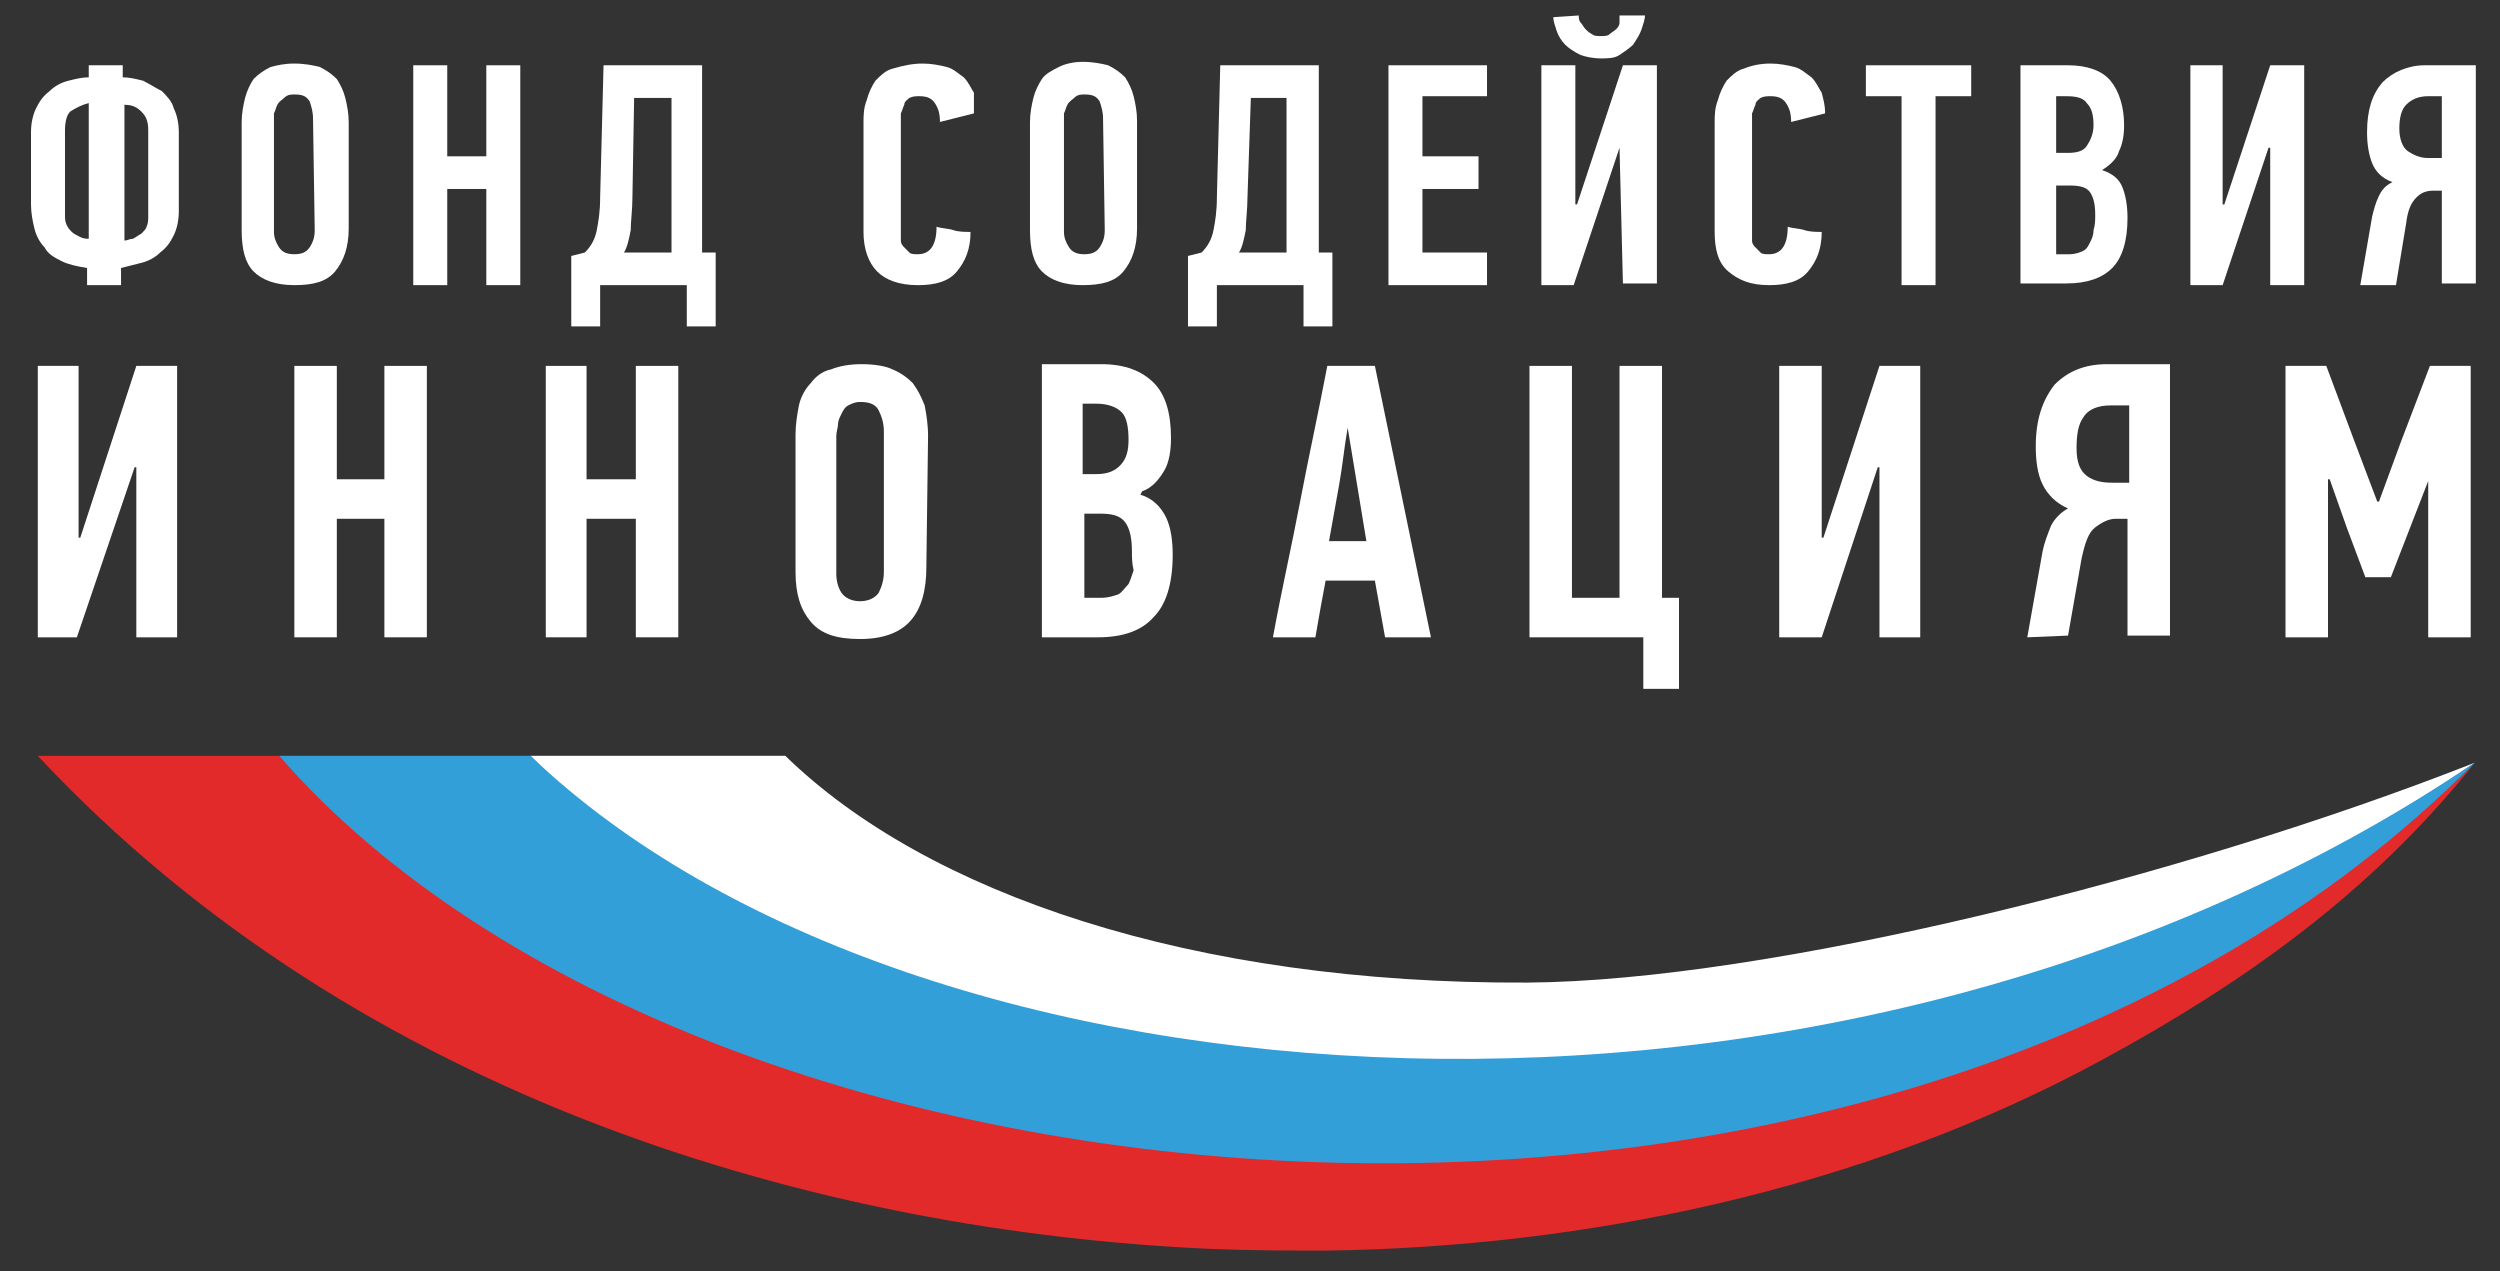
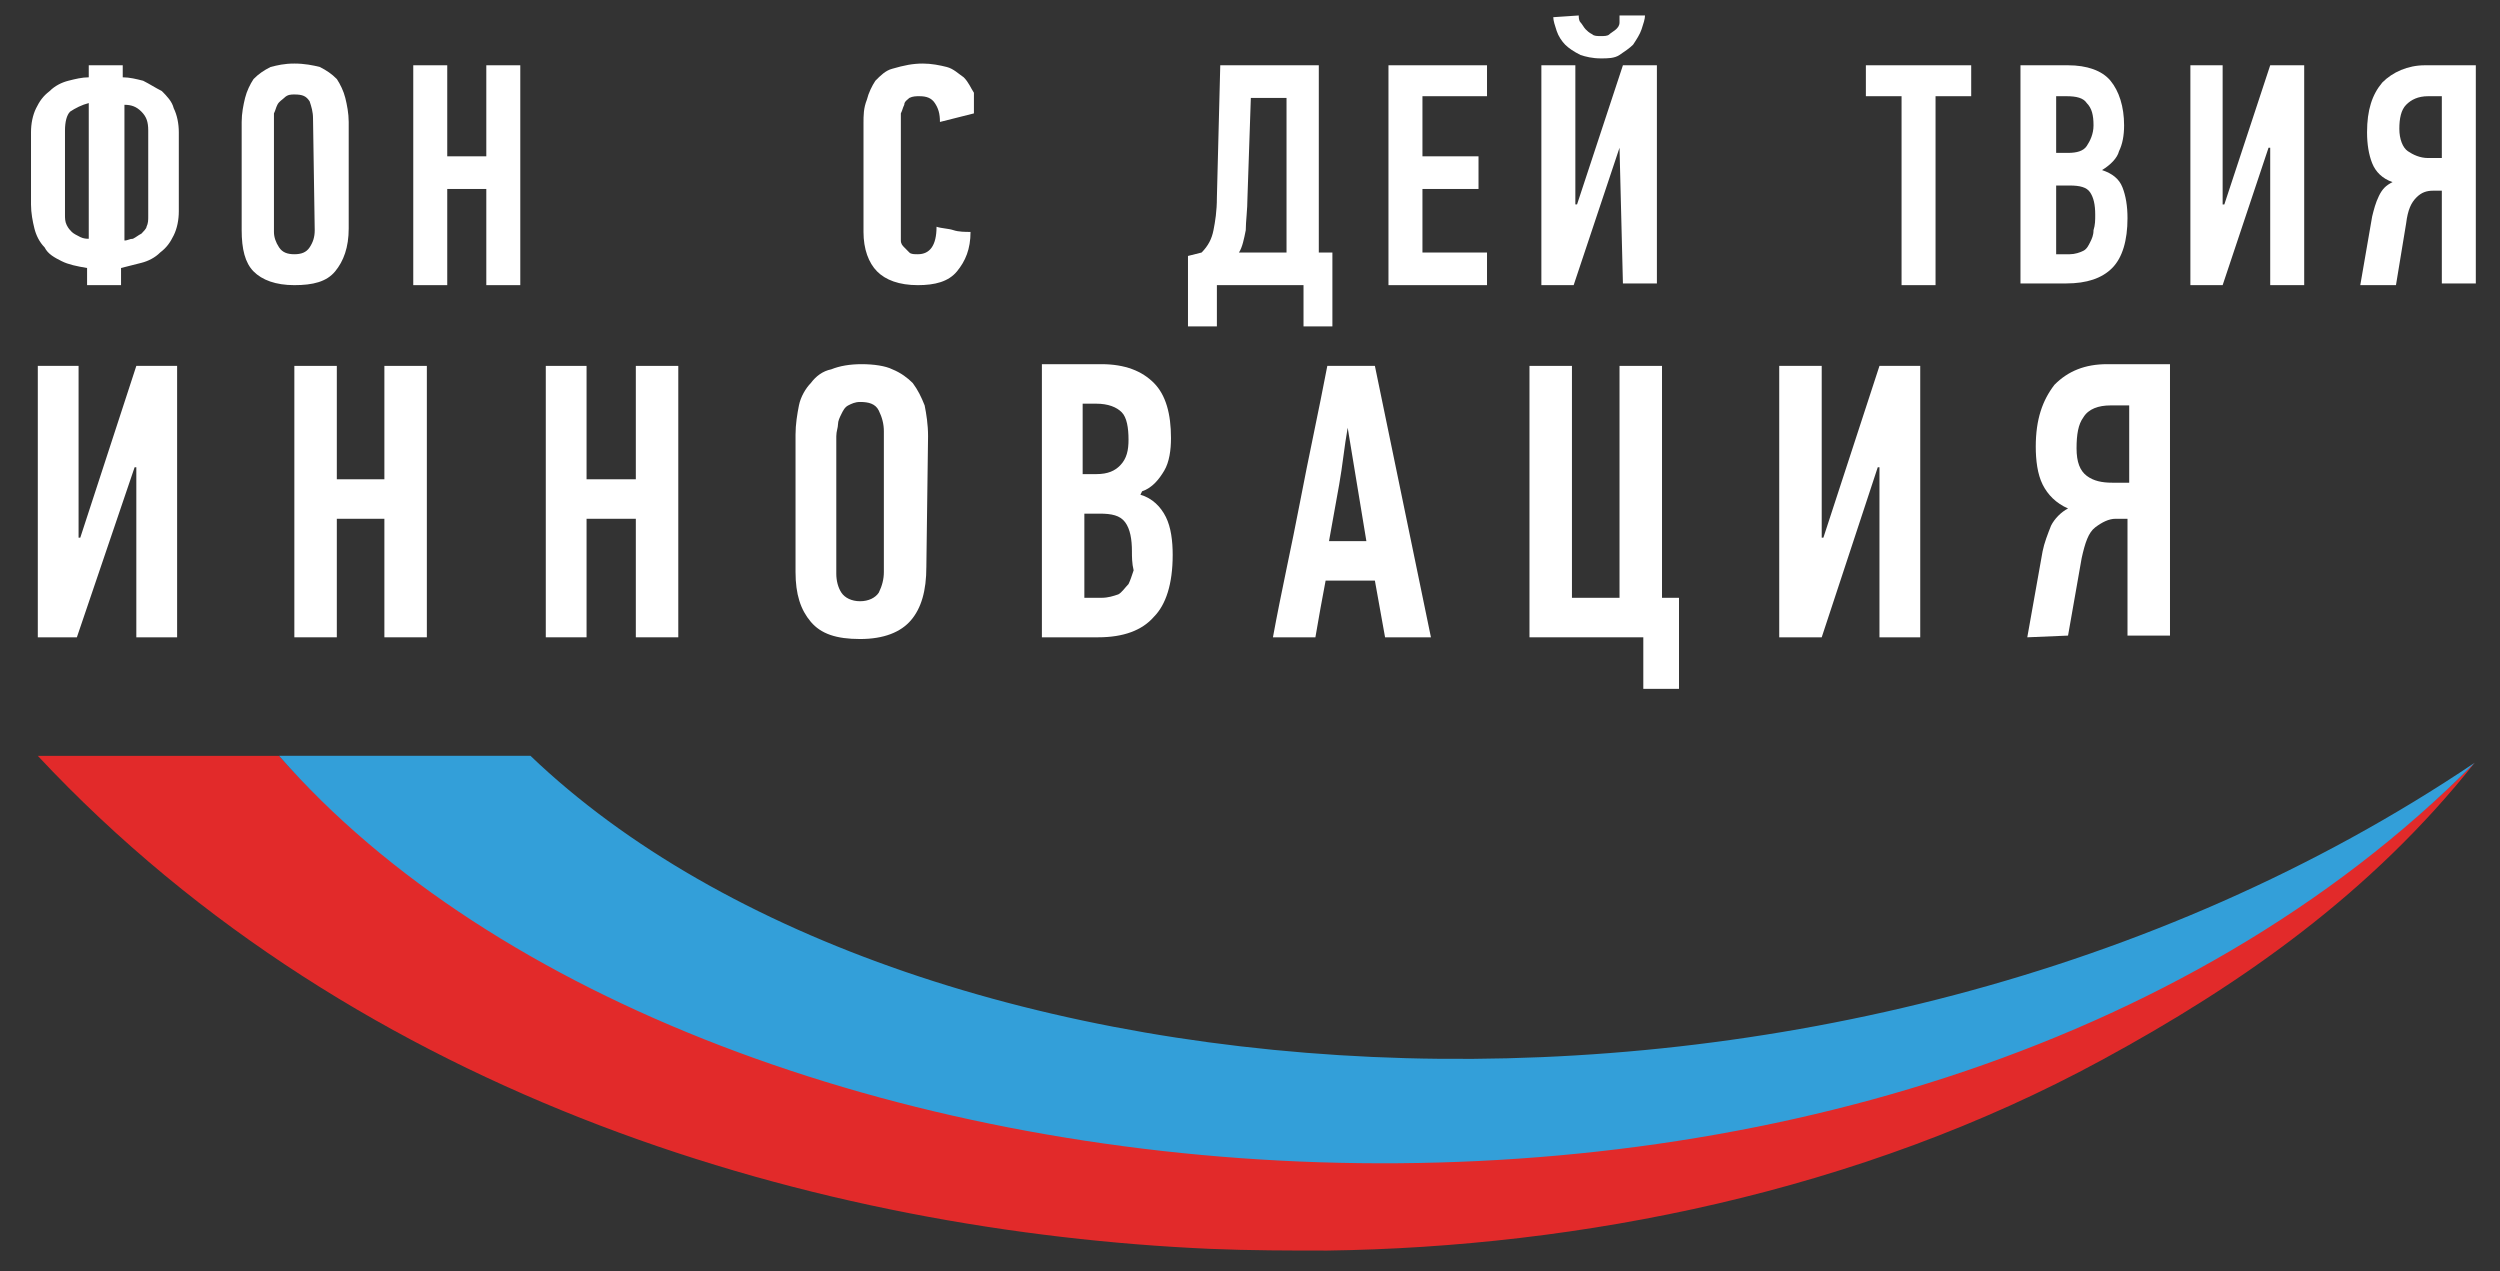
<svg xmlns="http://www.w3.org/2000/svg" width="354" height="180" viewBox="0 0 354 180" fill="none">
  <rect x="0" y="0" width="354" height="180" fill="#333333" stroke="none" />
  <path d="M222.588 84.649H229.324V51.81H235.34V84.649H237.746V97.541H232.693V90.243H216.575V51.81H222.588V84.649Z" fill="white" />
  <path fill-rule="evenodd" clip-rule="evenodd" d="M122.03 51.567C123.714 51.568 125.398 51.812 126.36 52.299C127.562 52.785 128.526 53.513 129.248 54.243C129.969 55.216 130.45 56.191 130.931 57.407C131.171 58.623 131.413 60.082 131.413 61.784L131.172 80.269C131.172 83.674 130.45 86.107 129.007 87.81C127.564 89.513 125.157 90.485 121.789 90.485C118.421 90.485 116.256 89.755 114.812 88.052C113.369 86.35 112.647 84.162 112.647 81V61.541C112.647 60.082 112.888 58.623 113.129 57.407C113.37 56.191 114.09 54.972 114.812 54.243C115.534 53.27 116.497 52.542 117.7 52.299C118.903 51.812 120.346 51.567 122.03 51.567ZM121.789 56.918C121.068 56.918 120.587 57.164 120.106 57.407C119.625 57.65 119.383 58.137 119.142 58.623C118.902 59.109 118.66 59.596 118.66 60.082C118.66 60.568 118.419 61.055 118.419 61.784V81.243C118.419 82.216 118.661 83.189 119.142 83.918C119.623 84.648 120.586 85.135 121.789 85.135C122.992 85.134 123.955 84.648 124.436 83.918C124.917 82.946 125.155 81.973 125.155 81V61.053C125.155 60.08 124.917 59.107 124.436 58.135C123.955 57.162 122.992 56.918 121.789 56.918Z" fill="white" />
  <path d="M11.126 76.135H11.367L19.304 51.81H25.079V90.243H19.304V66.161H19.063L10.885 90.243H5.353V51.81H11.126V76.135Z" fill="white" />
  <path d="M47.693 67.866H54.429V51.81H60.442V90.243H54.429V73.459H47.693V90.243H41.68V51.81H47.693V67.866Z" fill="white" />
  <path d="M83.056 67.866H90.033V51.81H96.046V90.243H90.033V73.459H83.056V90.243H77.284V51.81H83.056V67.866Z" fill="white" />
  <path fill-rule="evenodd" clip-rule="evenodd" d="M155.951 51.567C159.318 51.568 161.722 52.541 163.406 54.243C165.09 55.945 165.812 58.621 165.812 62.026C165.812 63.729 165.574 65.433 164.852 66.649C164.13 67.866 163.166 69.081 161.723 69.567L161.482 70.052C163.166 70.539 164.371 71.757 165.093 73.217C165.814 74.676 166.053 76.622 166.053 78.567C166.053 82.703 165.09 85.622 163.406 87.325C161.722 89.27 159.077 90.243 155.469 90.243H147.532V51.567H155.951ZM153.545 84.649H155.951C156.913 84.649 157.635 84.404 158.357 84.161C158.837 83.917 159.318 83.188 159.799 82.702C160.039 82.215 160.281 81.487 160.522 80.758C160.281 79.785 160.281 78.812 160.281 78.082C160.281 76.379 160.039 74.917 159.317 73.944C158.595 72.973 157.393 72.731 155.71 72.731H153.545V84.649ZM153.304 67.135H155.228C156.912 67.135 157.876 66.648 158.598 65.918C159.559 64.945 159.799 63.728 159.799 62.269C159.799 60.567 159.557 59.107 158.835 58.377C158.113 57.648 156.911 57.161 155.228 57.161H153.304V67.135Z" fill="white" />
  <path fill-rule="evenodd" clip-rule="evenodd" d="M202.621 90.243H196.126L194.684 82.217H187.707C187.466 83.433 187.224 84.892 186.984 86.108C186.743 87.568 186.501 88.784 186.261 90.243H180.248C181.451 83.675 182.893 77.35 184.096 71.026C185.299 64.702 186.745 58.134 187.948 51.81H194.684L202.621 90.243ZM190.832 60.567C190.351 63.243 190.112 65.918 189.631 68.594C189.15 71.269 188.67 73.948 188.188 76.623H193.479L190.832 60.567Z" fill="white" />
  <path d="M257.954 76.135H258.192L266.132 51.81H271.905V90.243H266.132V66.161H265.891L257.954 90.243H251.938V51.81H257.954V76.135Z" fill="white" />
  <path fill-rule="evenodd" clip-rule="evenodd" d="M307.271 90H301.254V73.459H299.571C298.609 73.459 297.646 73.946 296.683 74.676C295.722 75.405 295.24 76.865 294.759 79.052L292.835 90L287.063 90.243L289.228 78.082C289.469 76.866 289.948 75.649 290.429 74.433C290.91 73.46 291.873 72.487 292.835 72C291.151 71.27 289.95 70.053 289.228 68.594C288.507 67.134 288.264 65.189 288.264 63.243C288.264 59.351 289.227 56.674 290.911 54.485C292.836 52.54 295.243 51.567 298.37 51.567H307.271V90ZM298.848 57.407C297.165 57.407 295.722 57.892 295 59.108C294.279 60.081 294.04 61.54 294.04 63.485C294.04 65.431 294.52 66.647 295.482 67.377C296.444 68.107 297.646 68.351 299.089 68.351H301.495V57.407H298.848Z" fill="white" />
-   <path d="M333.492 62.758L336.621 71.026H336.862L339.987 62.515L344.076 51.81H349.852V90.243H343.835V68.108L338.545 81.731H334.934L332.291 74.676L329.885 67.866H329.644V90.243H323.627V51.81H329.403L333.492 62.758Z" fill="white" />
-   <path fill-rule="evenodd" clip-rule="evenodd" d="M99.416 35.758H101.34V46.217H97.251V40.377H84.98V46.217H80.891V36.243L82.815 35.758C83.778 34.785 84.261 33.81 84.502 32.594C84.742 31.378 84.98 29.919 84.98 27.974L85.462 9.243H99.416V35.758ZM89.551 27.974C89.551 29.676 89.311 31.378 89.31 32.594C89.07 33.81 88.831 35.028 88.35 35.758H95.086V13.866H89.792L89.551 27.974Z" fill="white" />
  <path fill-rule="evenodd" clip-rule="evenodd" d="M186.743 35.758H188.667V46.217H184.578V40.377H172.311V46.217H168.218V36.243L170.146 35.758C171.107 34.785 171.588 33.809 171.829 32.594C172.069 31.378 172.311 29.919 172.311 27.974L172.789 9.243H186.743V35.758ZM176.641 27.974C176.641 29.676 176.4 31.378 176.4 32.594C176.159 33.81 175.917 35.028 175.436 35.758H182.172V13.866H177.119L176.641 27.974Z" fill="white" />
  <path fill-rule="evenodd" clip-rule="evenodd" d="M17.38 10.948C18.342 10.948 19.305 11.19 20.267 11.433C21.23 11.919 21.952 12.405 22.914 12.892C23.636 13.622 24.357 14.352 24.598 15.325C25.079 16.298 25.32 17.515 25.32 18.731V29.918C25.32 31.134 25.079 32.352 24.598 33.325C24.116 34.298 23.636 35.028 22.674 35.758C21.952 36.487 20.989 36.973 20.027 37.217C19.064 37.46 18.101 37.705 17.139 37.948V40.377H12.33V37.948C10.887 37.705 9.682 37.461 8.72 36.974C7.757 36.488 6.795 35.999 6.314 35.026C5.593 34.297 5.112 33.324 4.872 32.351C4.631 31.378 4.39 30.163 4.39 28.948V18.731C4.39 17.515 4.631 16.298 5.112 15.325C5.594 14.352 6.074 13.622 7.037 12.892C7.758 12.162 8.721 11.676 9.683 11.433C10.645 11.19 11.606 10.948 12.568 10.948V9.243H17.38V10.948ZM17.621 34.056C18.102 34.056 18.344 33.81 18.825 33.81C19.305 33.567 19.546 33.325 20.027 33.082C20.267 32.839 20.749 32.352 20.749 32.108C20.99 31.622 20.99 31.136 20.99 30.649V18.485C20.99 17.27 20.748 16.539 20.027 15.81C19.305 15.081 18.582 14.84 17.621 14.84V34.056ZM12.568 14.594C11.607 14.837 10.646 15.324 9.924 15.81C9.443 16.296 9.202 17.27 9.202 18.485V30.407C9.202 30.893 9.202 31.38 9.443 31.866C9.683 32.352 9.925 32.596 10.165 32.84C10.406 33.082 10.886 33.325 11.367 33.567C11.847 33.81 12.327 33.81 12.568 33.81V14.594Z" fill="white" />
  <path fill-rule="evenodd" clip-rule="evenodd" d="M41.68 9C43.123 9 44.325 9.242 45.287 9.485C46.25 9.972 46.972 10.461 47.693 11.19C48.174 11.92 48.654 12.893 48.895 13.866C49.135 14.838 49.376 16.053 49.377 17.269V32.351C49.377 35.027 48.655 36.974 47.452 38.433C46.25 39.892 44.326 40.377 41.68 40.377C39.034 40.377 37.107 39.649 35.904 38.433C34.702 37.217 34.221 35.269 34.221 32.594V17.269C34.222 16.053 34.463 14.838 34.703 13.866C34.944 12.893 35.423 11.92 35.904 11.19C36.626 10.461 37.348 9.972 38.31 9.485C39.273 9.242 40.237 9 41.68 9ZM41.68 13.377C41.199 13.377 40.716 13.379 40.234 13.866C39.994 14.109 39.515 14.354 39.274 14.84C39.034 15.326 39.033 15.57 38.792 16.056V32.84C38.793 33.569 39.034 34.297 39.515 35.026C39.996 35.756 40.718 36 41.68 36C42.642 36 43.364 35.756 43.845 35.026C44.326 34.297 44.565 33.566 44.565 32.594L44.324 16.784C44.324 15.811 44.086 15.081 43.845 14.351C43.364 13.622 42.882 13.377 41.68 13.377Z" fill="white" />
  <path d="M63.33 22.135H68.862V9.243H73.673V40.377H68.862V26.758H63.33V40.377H58.518V9.243H63.33V22.135Z" fill="white" />
  <path d="M130.69 9C131.893 9 133.097 9.242 134.06 9.485C135.021 9.729 135.741 10.462 136.462 10.948C137.184 11.678 137.427 12.405 137.908 13.135V16.056L133.096 17.269C133.096 16.054 132.854 15.323 132.373 14.594C131.892 13.865 131.17 13.623 130.208 13.623C129.727 13.623 129.247 13.623 128.766 13.866C128.525 14.109 128.043 14.353 128.043 14.84C127.803 15.325 127.802 15.57 127.561 16.056V34.056C127.562 34.541 127.803 34.784 128.043 35.026C128.284 35.27 128.525 35.514 128.766 35.758C129.006 36 129.487 36 129.967 36C131.651 36 132.614 34.784 132.614 32.108C133.336 32.352 134.298 32.351 135.02 32.594C135.742 32.837 136.704 32.84 137.426 32.84C137.426 35.271 136.705 36.974 135.502 38.433C134.299 39.892 132.373 40.377 129.967 40.377C127.322 40.377 125.398 39.649 124.195 38.433C122.992 37.217 122.271 35.271 122.271 32.84V17.515C122.271 16.299 122.272 15.325 122.753 14.108C122.993 13.136 123.473 12.163 123.954 11.433C124.676 10.703 125.398 9.975 126.36 9.731C128.044 9.245 129.247 9 130.69 9Z" fill="white" />
-   <path fill-rule="evenodd" clip-rule="evenodd" d="M153.304 8.758C154.747 8.758 155.949 9 156.911 9.243C157.873 9.729 158.595 10.218 159.317 10.948C159.798 11.678 160.281 12.651 160.522 13.623C160.762 14.596 161.004 15.811 161.004 17.026V32.351C161.004 35.027 160.279 36.974 159.076 38.433C157.873 39.892 155.95 40.377 153.304 40.377C150.658 40.377 148.735 39.649 147.532 38.433C146.329 37.217 145.845 35.269 145.845 32.594V17.269C145.845 16.053 146.087 14.838 146.327 13.866C146.568 12.893 147.051 11.92 147.532 11.19C148.013 10.461 148.972 9.972 149.934 9.485C150.896 8.999 152.101 8.758 153.304 8.758ZM153.545 13.377C153.064 13.377 152.58 13.379 152.099 13.866C151.858 14.109 151.379 14.354 151.139 14.84C150.899 15.325 150.897 15.57 150.657 16.056V32.84C150.657 33.569 150.899 34.297 151.38 35.026C151.861 35.756 152.583 36 153.545 36C154.507 36 155.229 35.756 155.71 35.026C156.191 34.297 156.433 33.566 156.433 32.594L156.192 16.784C156.192 15.811 155.95 15.081 155.71 14.351C155.229 13.622 154.747 13.377 153.545 13.377Z" fill="white" />
  <path d="M210.561 13.623H201.419V22.135H209.357V26.758H201.419V35.758H210.561V40.377H196.608V9.243H210.561V13.623Z" fill="white" />
  <path d="M223.07 28.944H223.311L229.806 9.243H234.617V40.135H229.806L229.324 20.918L222.829 40.377H218.258V9.243H223.07V28.944Z" fill="white" />
-   <path d="M250.736 9C251.938 9 253.141 9.242 254.103 9.485C255.065 9.729 255.787 10.461 256.508 10.948C257.23 11.678 257.473 12.405 257.954 13.135C258.195 14.107 258.433 14.84 258.433 16.056L253.624 17.269C253.624 16.054 253.382 15.323 252.901 14.594C252.42 13.865 251.698 13.623 250.736 13.623C250.255 13.623 249.772 13.623 249.291 13.866C249.05 14.109 248.571 14.354 248.571 14.84C248.331 15.325 248.33 15.57 248.089 16.056V34.056C248.09 34.541 248.331 34.783 248.571 35.026C248.812 35.269 249.05 35.515 249.291 35.758C249.531 36.001 250.014 36 250.495 36C252.179 36 253.142 34.784 253.142 32.108C253.864 32.351 254.827 32.35 255.548 32.594C256.27 32.837 257.233 32.84 257.954 32.84C257.954 35.271 257.232 36.974 256.03 38.433C254.827 39.892 252.901 40.377 250.495 40.377C247.85 40.377 246.166 39.649 244.723 38.433C243.28 37.217 242.796 35.271 242.796 32.84V17.515C242.796 16.299 242.796 15.325 243.277 14.108C243.518 13.135 244.001 12.163 244.482 11.433C245.204 10.704 245.926 9.975 246.888 9.731C248.091 9.245 249.293 9 250.736 9Z" fill="white" />
  <path d="M279.122 13.623H274.073V40.377H269.261V13.623H264.208V9.243H279.122V13.623Z" fill="white" />
  <path d="M314.726 28.948H314.967L321.462 9.243H326.274V40.377H321.462V20.918H321.225L314.726 40.377H310.159V9.243H314.726V28.948Z" fill="white" />
  <path fill-rule="evenodd" clip-rule="evenodd" d="M350.575 40.135H345.763V27H344.558C343.596 27 342.874 27.244 342.152 27.974C341.431 28.704 340.95 29.678 340.71 31.623L339.268 40.377H334.215L335.898 30.649C336.139 29.677 336.381 28.704 336.862 27.731C337.343 26.759 337.824 26.27 338.786 25.784C337.342 25.297 336.379 24.325 335.898 23.108C335.417 21.892 335.175 20.433 335.175 18.731C335.175 15.57 335.897 13.378 337.34 11.676C338.784 10.216 340.951 9.243 343.357 9.243H350.575V40.135ZM343.839 13.623C342.395 13.623 341.432 14.11 340.71 14.84C339.989 15.569 339.746 16.784 339.746 18.243C339.746 19.702 340.229 20.92 340.951 21.407C341.672 21.893 342.636 22.377 343.839 22.377H345.763V13.623H343.839Z" fill="white" />
  <path fill-rule="evenodd" clip-rule="evenodd" d="M292.835 9.243C295.481 9.243 297.645 9.974 298.848 11.433C300.051 12.893 300.772 15.082 300.772 17.758C300.772 19.217 300.534 20.434 300.053 21.407C299.812 22.38 298.85 23.353 297.647 24.082C299.09 24.569 300.054 25.299 300.535 26.515C301.016 27.731 301.254 29.19 301.254 30.892C301.254 34.054 300.533 36.488 299.089 37.948C297.646 39.407 295.48 40.135 292.594 40.135H286.099V9.243H292.835ZM291.152 36H293.076C293.798 36 294.519 35.758 295 35.515C295.481 35.272 295.724 34.785 295.964 34.299C296.205 33.812 296.442 33.323 296.442 32.594C296.683 31.864 296.683 31.136 296.683 30.407C296.683 28.947 296.445 27.973 295.964 27.243C295.483 26.513 294.519 26.269 293.076 26.269H291.152V36ZM291.152 21.649H292.835C294.038 21.649 295.001 21.405 295.482 20.676C295.963 19.946 296.442 18.973 296.442 17.758C296.442 16.298 296.204 15.323 295.482 14.594C295.001 13.864 294.037 13.623 292.594 13.623H291.152V21.649Z" fill="white" />
  <path d="M232.934 2.19C232.934 2.677 232.693 3.406 232.452 4.135C232.212 4.864 231.729 5.595 231.248 6.325C230.767 6.811 230.045 7.298 229.324 7.784C228.602 8.269 227.642 8.269 226.68 8.269C225.478 8.269 224.514 8.027 223.792 7.784C222.831 7.298 222.109 6.811 221.627 6.325C221.146 5.838 220.663 5.107 220.423 4.377C220.182 3.648 219.944 2.919 219.944 2.433L223.551 2.19C223.551 2.434 223.553 2.918 223.792 3.161C224.033 3.404 224.272 3.891 224.512 4.135C224.752 4.378 224.994 4.623 225.476 4.866C225.716 5.109 226.199 5.108 226.68 5.108C227.161 5.108 227.641 5.108 227.881 4.866C228.122 4.623 228.605 4.378 228.845 4.135C229.085 3.892 229.324 3.647 229.324 3.161V2.19H232.934Z" fill="white" />
-   <path d="M350.424 108C309.045 124.297 250.254 138.891 216.333 139.134C168.7 139.378 131.171 126.486 111.203 107.026H75.117C126.939 160.2 261.03 169.2 350.424 108Z" fill="white" />
  <path d="M39.513 107.027H5.351C51.06 155.919 116.496 174.406 171.346 176.838C177.12 177.081 182.653 177.081 187.946 177.081C223.55 176.595 263.245 168.811 297.647 150.081C317.374 139.379 335.749 126.487 350.424 108C267.186 190.703 100.137 175.135 39.513 107.027Z" fill="#E22A2A" />
  <path d="M350.424 108C259.728 169.054 129.246 158.837 75.117 107.026H39.513C100.121 176.4 268.181 190.8 350.424 108Z" fill="#339FD9" />
</svg>